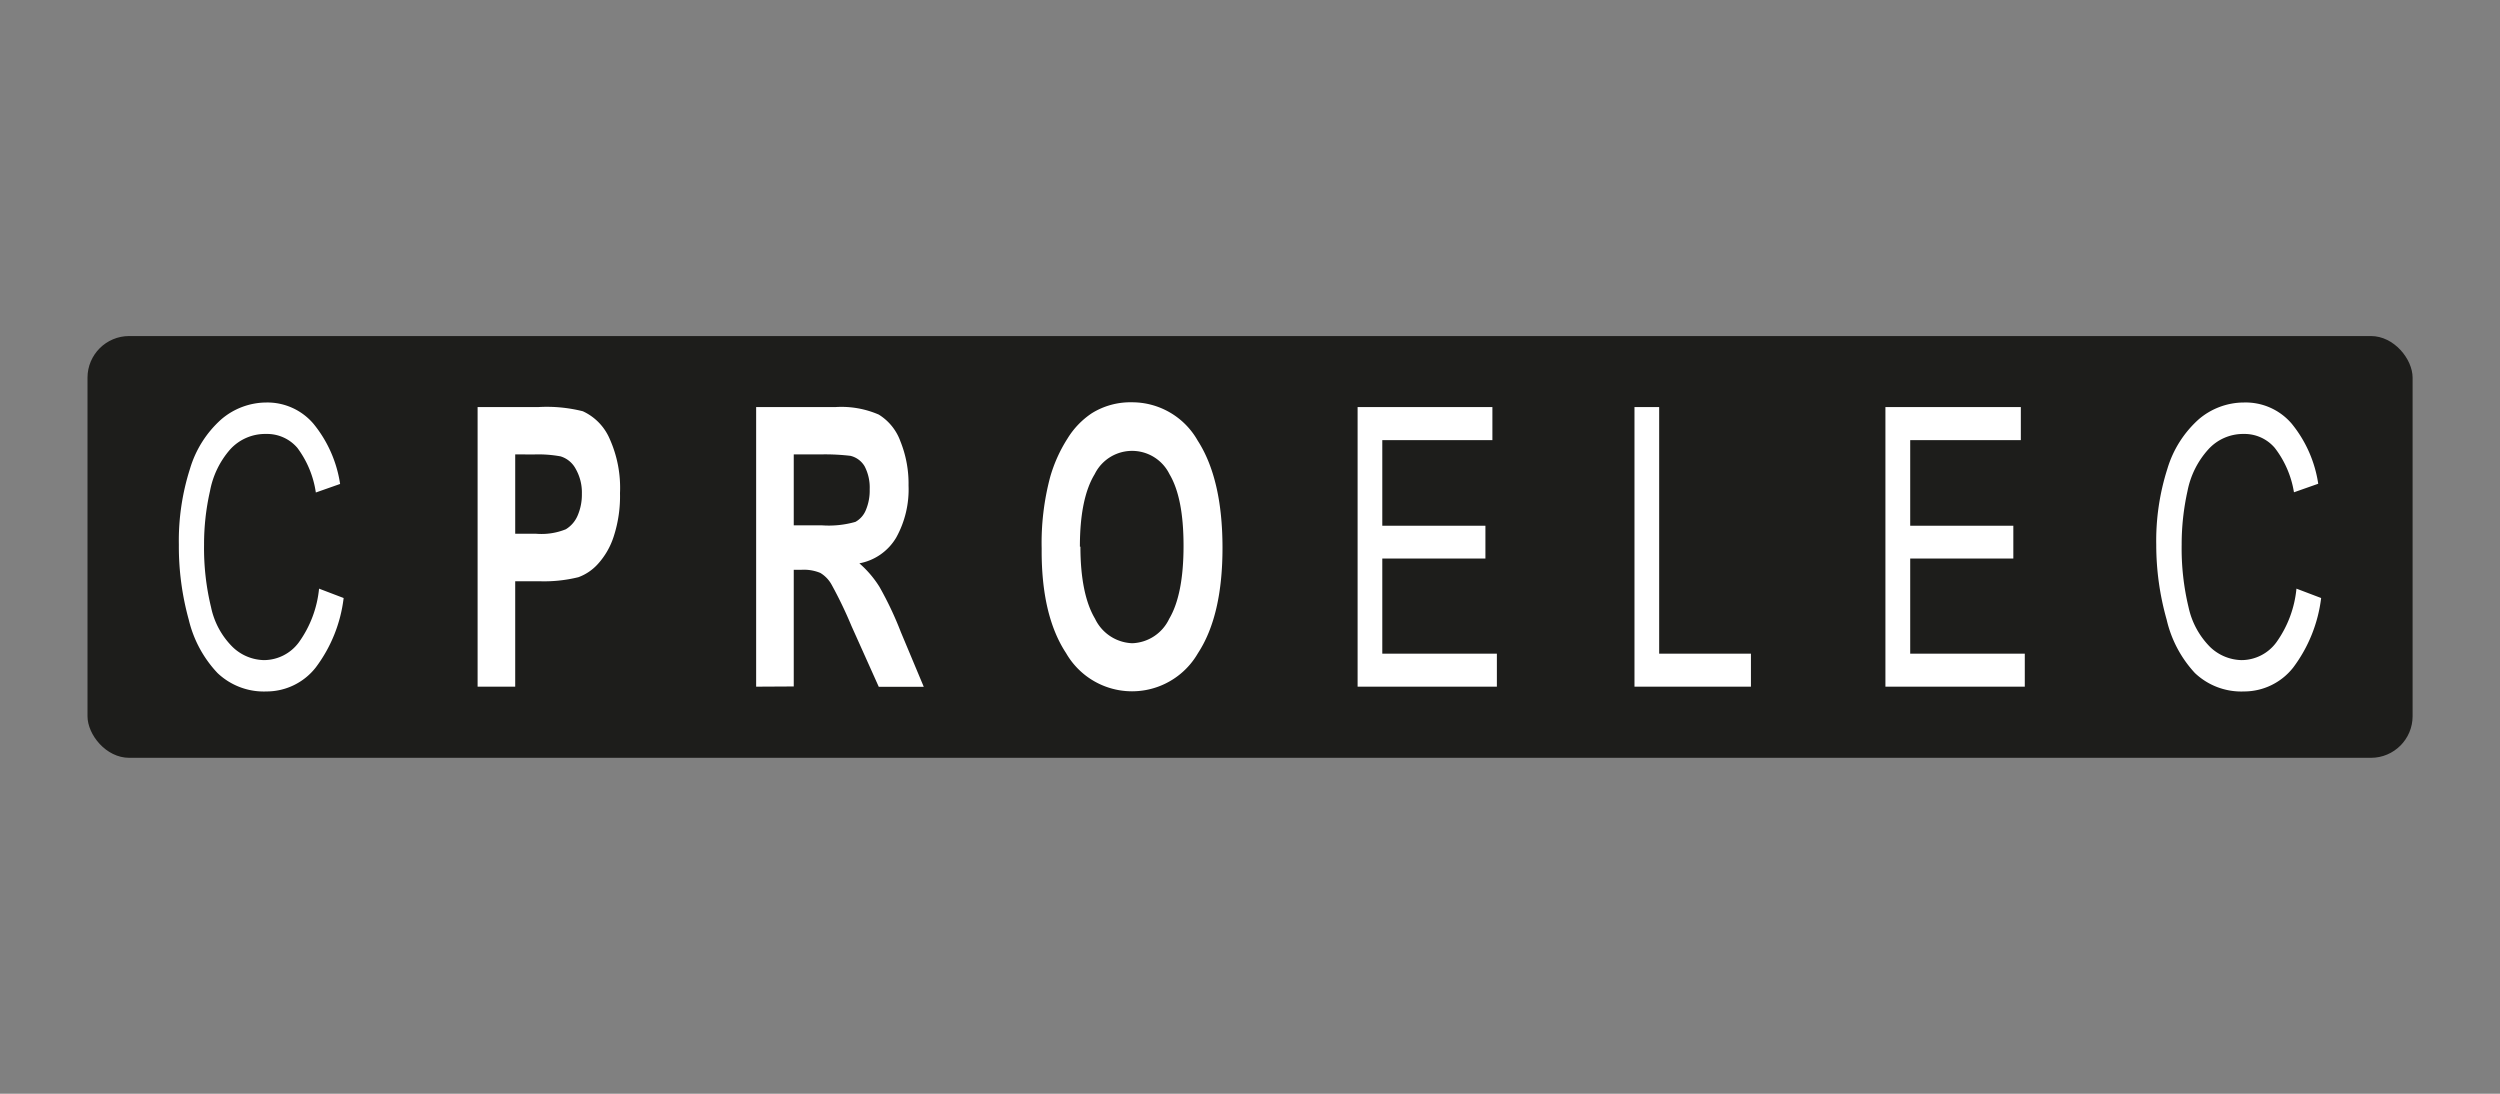
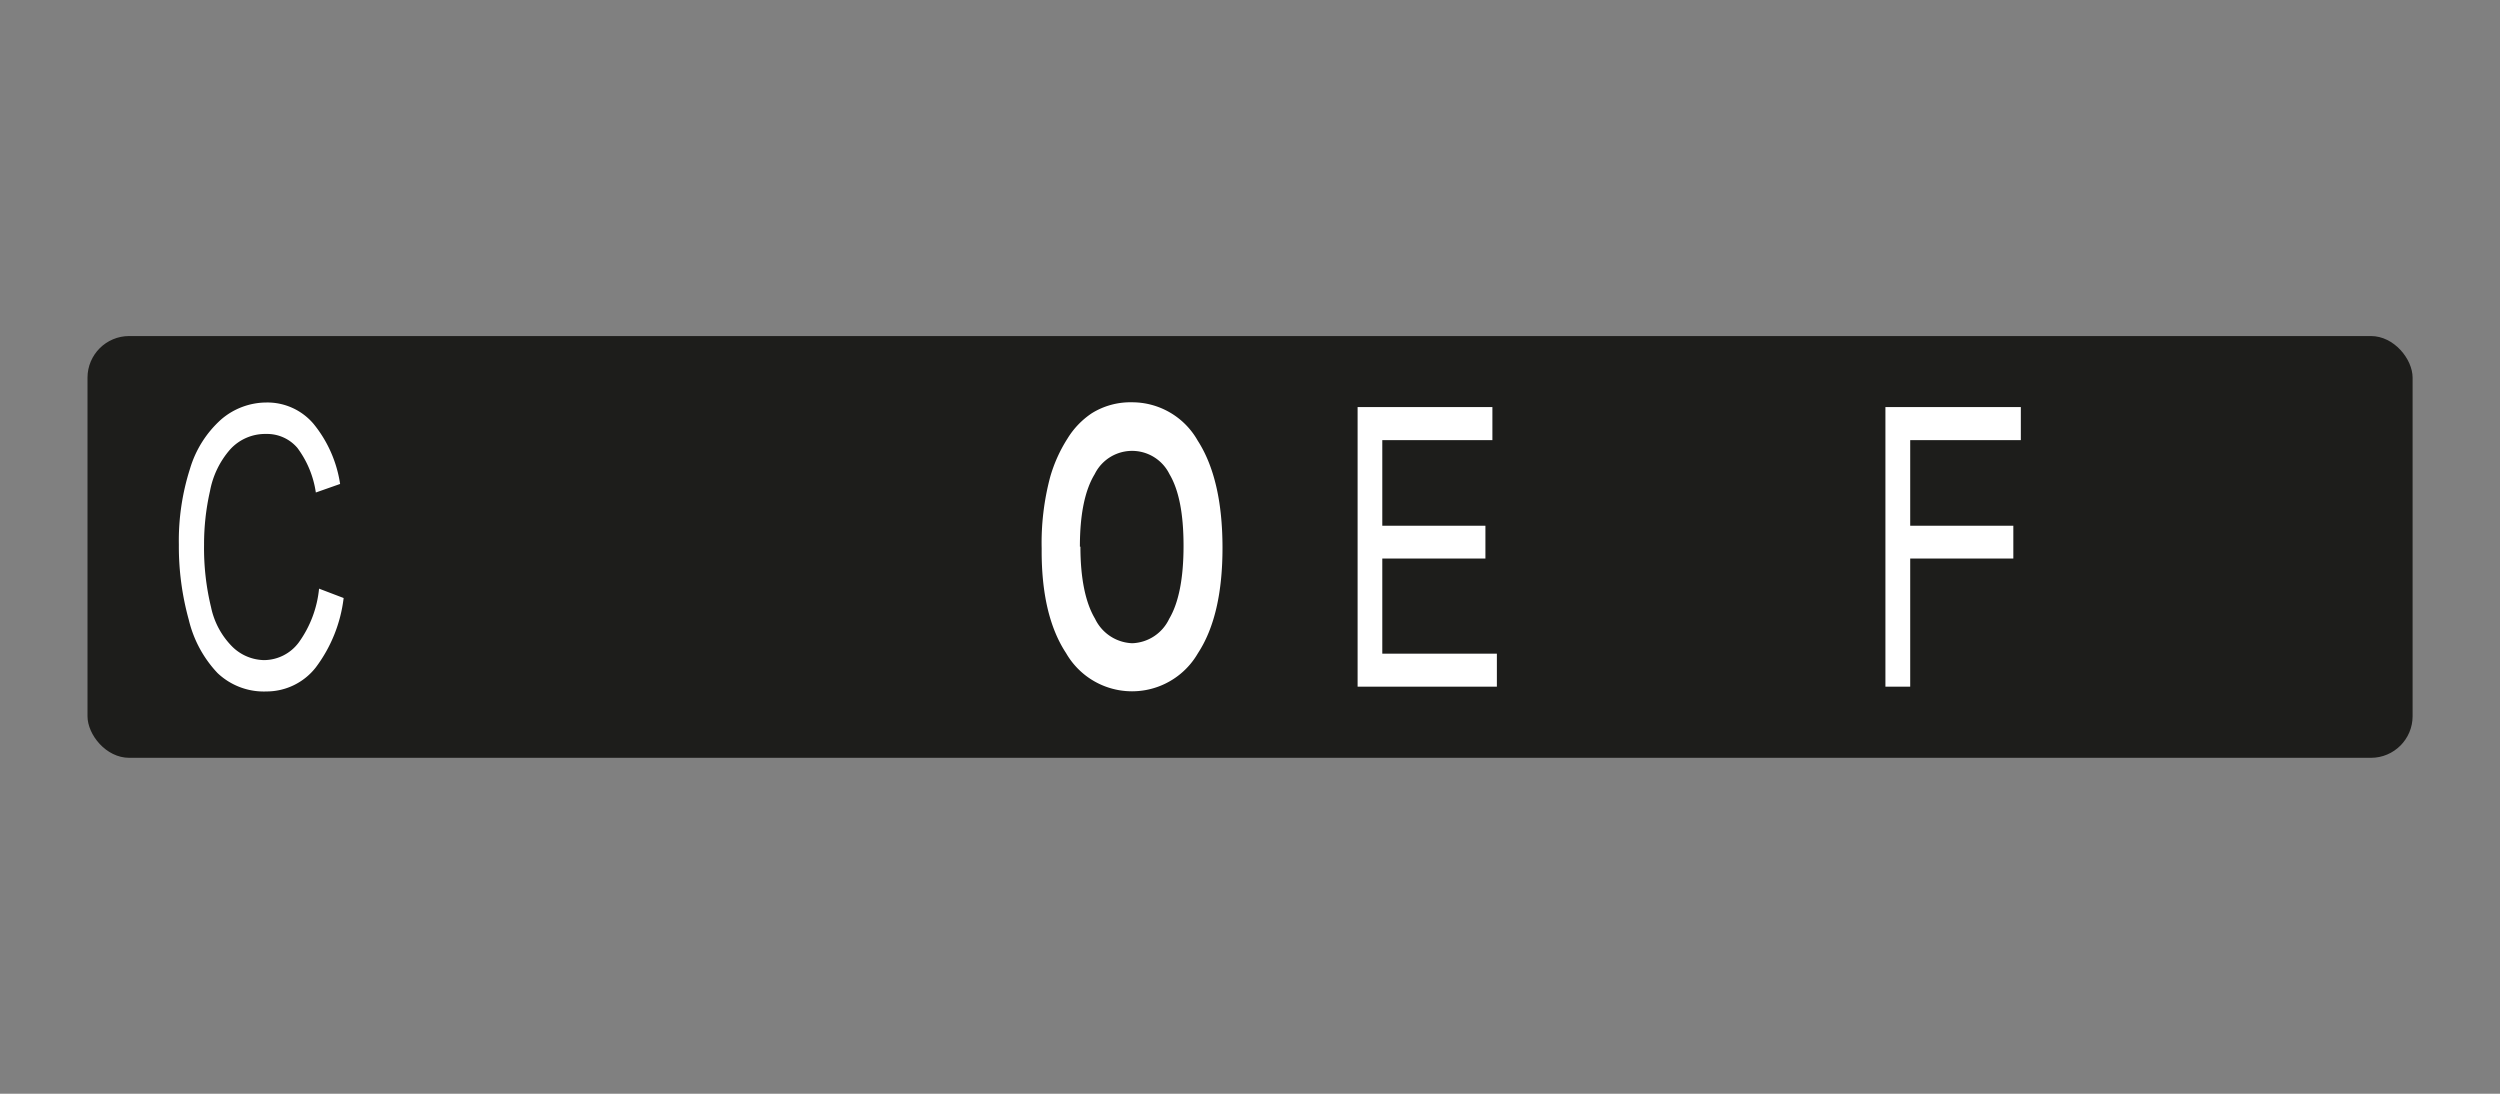
<svg xmlns="http://www.w3.org/2000/svg" viewBox="0 0 240 105">
  <rect x="0" y="0" width="240" height="105" fill="#808080" stroke="none" />
  <defs>
    <style>.cls-1{fill:#1d1d1b;}.cls-2{fill:#fff;}</style>
  </defs>
  <g id="Calque_3" data-name="Calque 3">
    <rect class="cls-1" x="8.4" y="32.26" width="223.21" height="40.49" rx="4" />
    <path class="cls-2" d="M30.63,56.51l2.36.9a13.8,13.8,0,0,1-2.68,6.67,6,6,0,0,1-4.73,2.3,6.45,6.45,0,0,1-4.7-1.77,11.24,11.24,0,0,1-2.76-5.12,26.36,26.36,0,0,1-.95-7.19A22.68,22.68,0,0,1,18.24,45a10.27,10.27,0,0,1,3-4.74,6.69,6.69,0,0,1,4.34-1.62,5.81,5.81,0,0,1,4.52,2.05,11.91,11.91,0,0,1,2.55,5.77l-2.33.82A9.43,9.43,0,0,0,28.55,43a3.82,3.82,0,0,0-3-1.34,4.54,4.54,0,0,0-3.45,1.48,8.4,8.4,0,0,0-1.94,4,23,23,0,0,0-.57,5.15,24,24,0,0,0,.67,6,7.55,7.55,0,0,0,2.07,3.82,4.46,4.46,0,0,0,3,1.26,4.18,4.18,0,0,0,3.37-1.72A10.59,10.59,0,0,0,30.63,56.51Z" />
-     <path class="cls-2" d="M45.85,65.92V39.08h5.8a14.2,14.2,0,0,1,4.3.4,5.14,5.14,0,0,1,2.57,2.63,11.47,11.47,0,0,1,1,5.23,12.47,12.47,0,0,1-.6,4.15,7.2,7.2,0,0,1-1.52,2.65,4.69,4.69,0,0,1-1.87,1.27,13.72,13.72,0,0,1-3.75.39H49.46V65.92Zm3.61-22.3v7.62h2a6.25,6.25,0,0,0,2.86-.43,2.83,2.83,0,0,0,1.13-1.31,5.06,5.06,0,0,0,.41-2.09A4.57,4.57,0,0,0,55.26,45a2.45,2.45,0,0,0-1.45-1.19,11.86,11.86,0,0,0-2.6-.18Z" />
-     <path class="cls-2" d="M72.59,65.92V39.08h7.6a9,9,0,0,1,4.17.72,5,5,0,0,1,2.08,2.57,10.85,10.85,0,0,1,.78,4.23,9.53,9.53,0,0,1-1.18,5,5.21,5.21,0,0,1-3.54,2.48,10,10,0,0,1,1.93,2.26,32.93,32.93,0,0,1,2.06,4.36l2.19,5.23H84.36l-2.62-5.84a40.76,40.76,0,0,0-1.9-3.95A3,3,0,0,0,78.75,55a4.13,4.13,0,0,0-1.82-.3H76.2v11.2ZM76.2,50.43h2.67a9.33,9.33,0,0,0,3.25-.33,2.26,2.26,0,0,0,1-1.13,4.8,4.8,0,0,0,.37-2A4.39,4.39,0,0,0,83,44.76a2.16,2.16,0,0,0-1.36-1A20.76,20.76,0,0,0,79,43.62H76.2Z" />
    <path class="cls-2" d="M100,52.66a24.59,24.59,0,0,1,.82-6.88,14,14,0,0,1,1.66-3.68,7.83,7.83,0,0,1,2.32-2.42,7,7,0,0,1,3.85-1.06,7.23,7.23,0,0,1,6.33,3.68q2.37,3.68,2.38,10.24T115,62.71a7.3,7.3,0,0,1-12.65,0Q99.95,59.07,100,52.66Zm3.72-.18c0,3,.47,5.35,1.4,6.91a4.13,4.13,0,0,0,3.57,2.36,4.08,4.08,0,0,0,3.55-2.34c.92-1.55,1.38-3.89,1.38-7s-.45-5.37-1.35-6.89a4,4,0,0,0-7.18,0Q103.67,47.85,103.67,52.48Z" />
    <path class="cls-2" d="M130.33,65.92V39.08h12.94v3.17H132.7v8.22h9.9v3.15h-9.9v9.13h11v3.17Z" />
-     <path class="cls-2" d="M156.91,65.92V39.08h2.37V62.75h8.81v3.17Z" />
-     <path class="cls-2" d="M181,65.92V39.08H194v3.17H183.38v8.22h9.9v3.15h-9.9v9.13h11v3.17Z" />
-     <path class="cls-2" d="M220.46,56.51l2.37.9a13.9,13.9,0,0,1-2.68,6.67,6,6,0,0,1-4.73,2.3,6.46,6.46,0,0,1-4.71-1.77A11.24,11.24,0,0,1,208,59.49,26.37,26.37,0,0,1,207,52.3,22.69,22.69,0,0,1,208.07,45a10.34,10.34,0,0,1,3-4.74,6.69,6.69,0,0,1,4.34-1.62A5.81,5.81,0,0,1,220,40.67a11.91,11.91,0,0,1,2.55,5.77l-2.33.82A9.43,9.43,0,0,0,218.38,43a3.82,3.82,0,0,0-3-1.34A4.5,4.5,0,0,0,212,43.14a8.32,8.32,0,0,0-2,4,23.63,23.63,0,0,0-.56,5.15,24.07,24.07,0,0,0,.66,6,7.71,7.71,0,0,0,2.07,3.82,4.48,4.48,0,0,0,3,1.26,4.16,4.16,0,0,0,3.37-1.72A10.59,10.59,0,0,0,220.46,56.51Z" />
+     <path class="cls-2" d="M181,65.92V39.08H194v3.17H183.38v8.22h9.9v3.15h-9.9v9.13v3.17Z" />
  </g>
</svg>